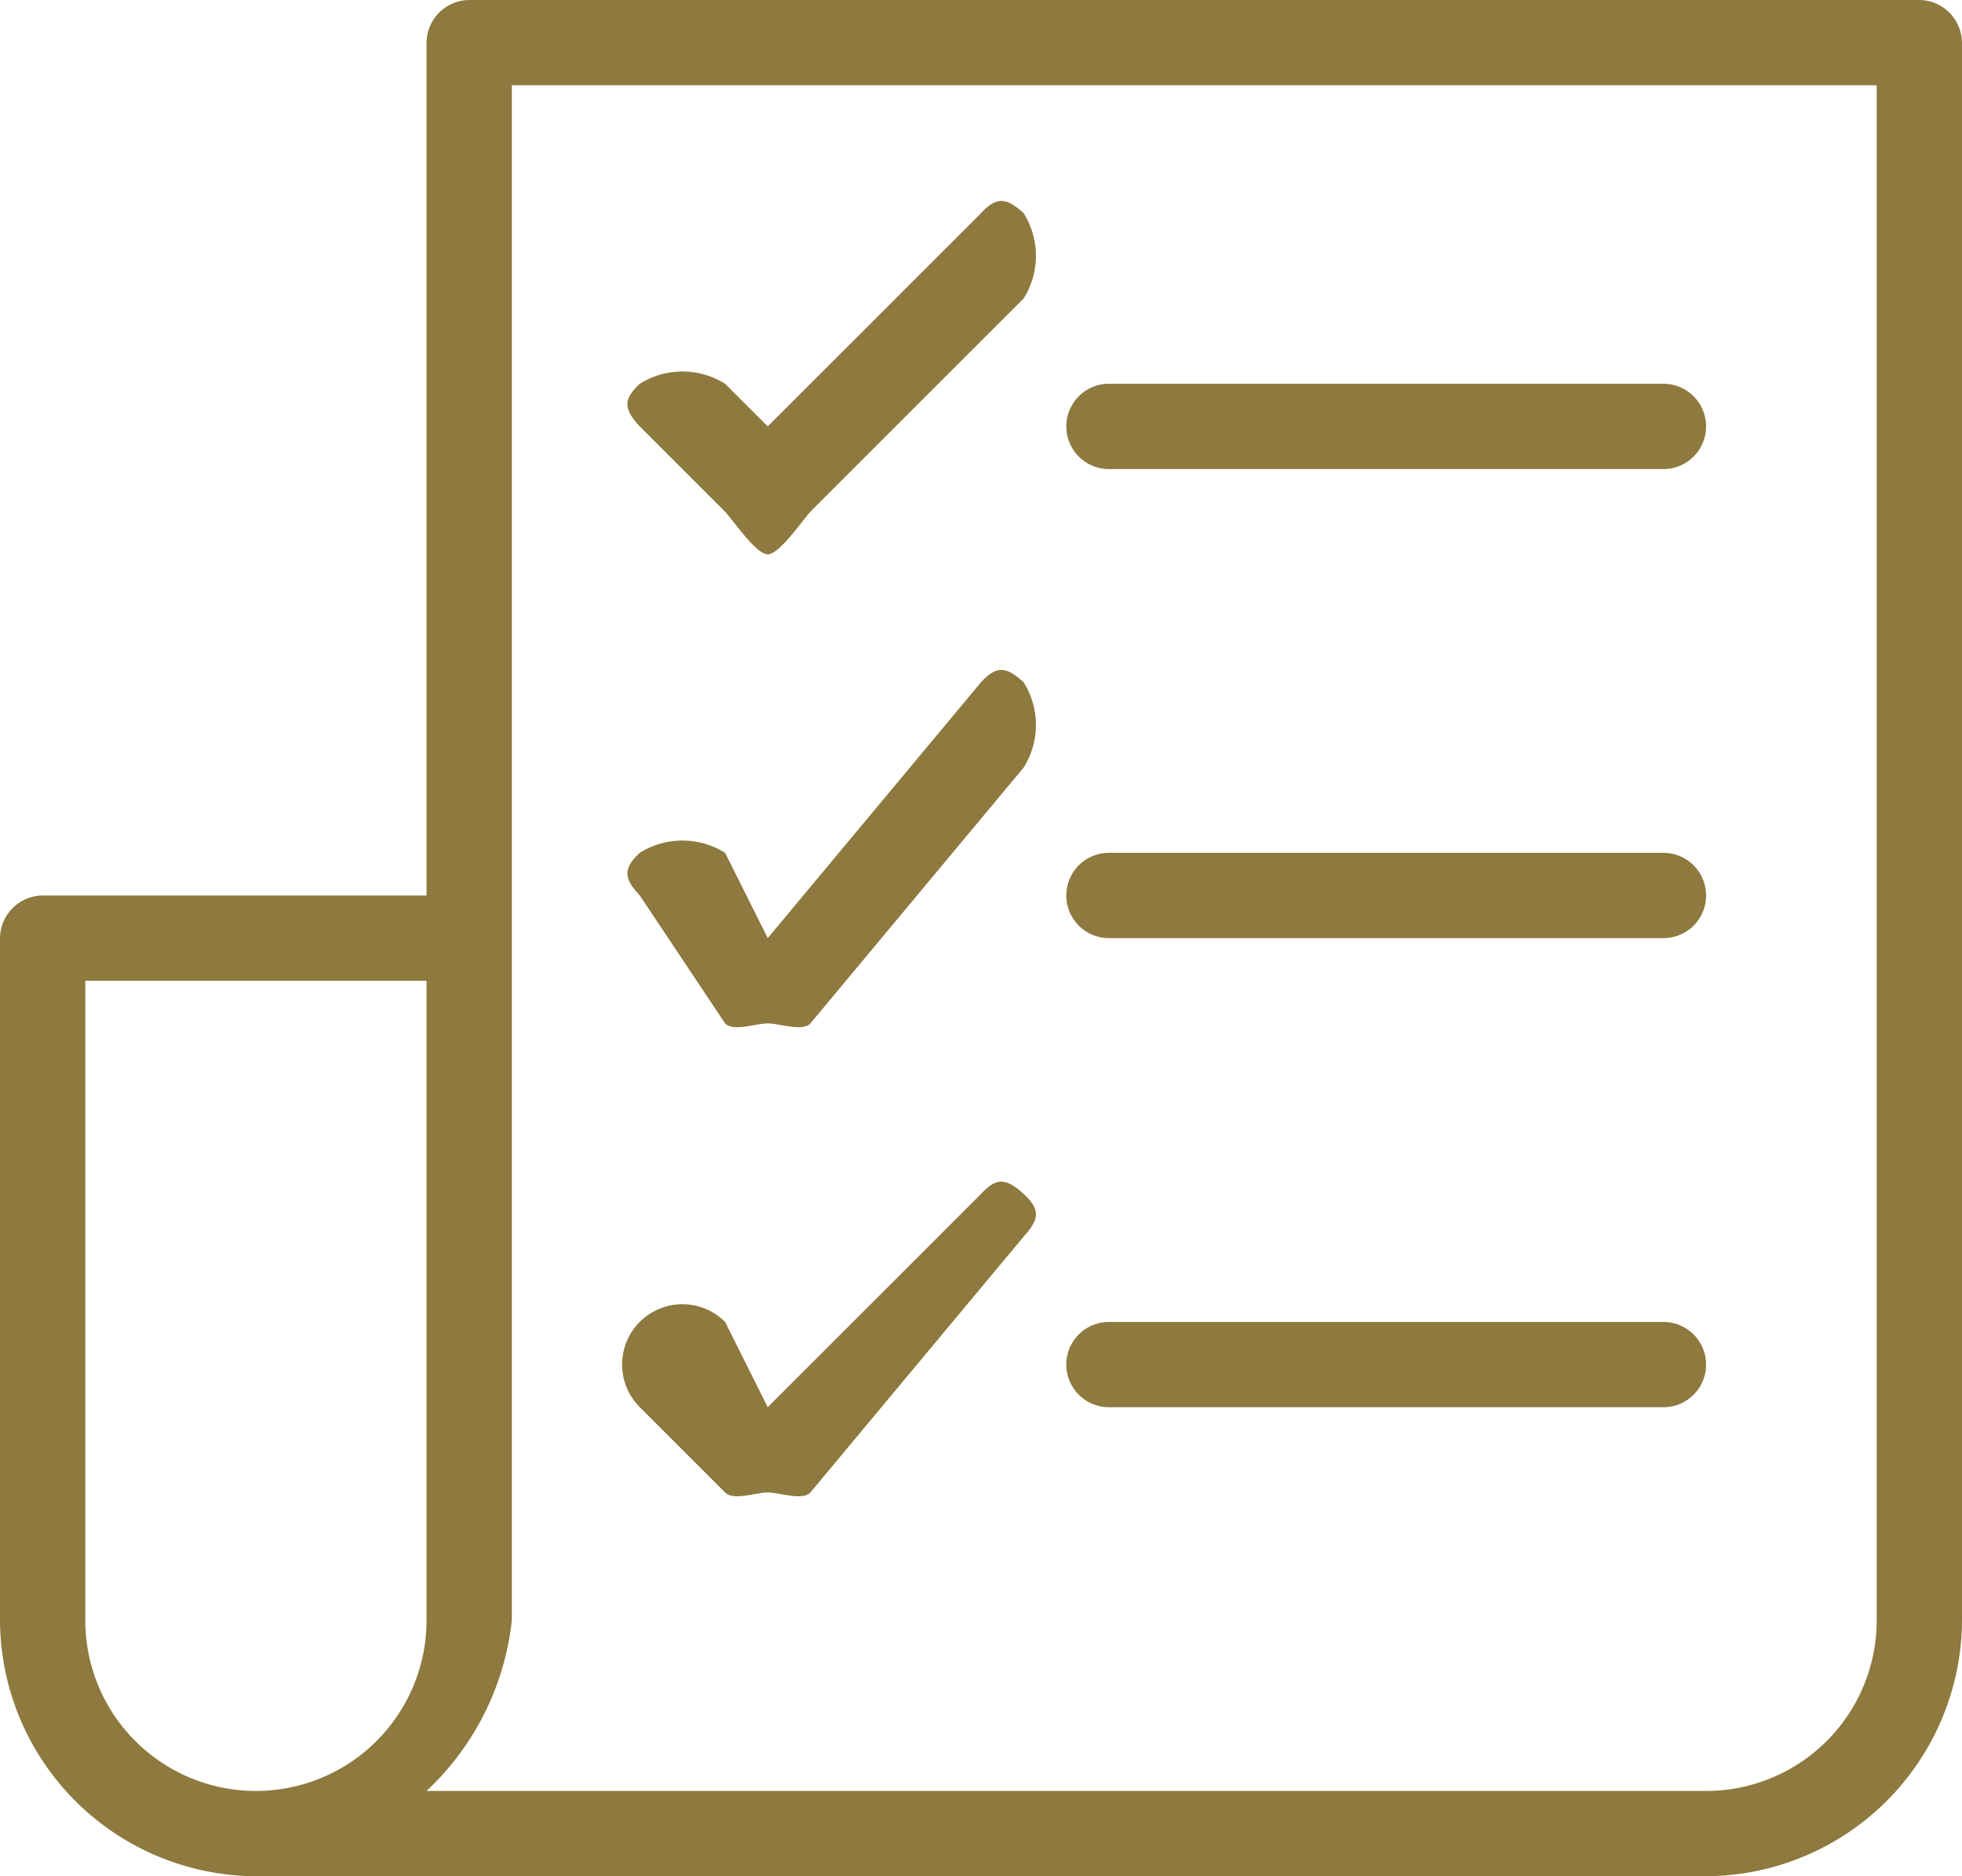
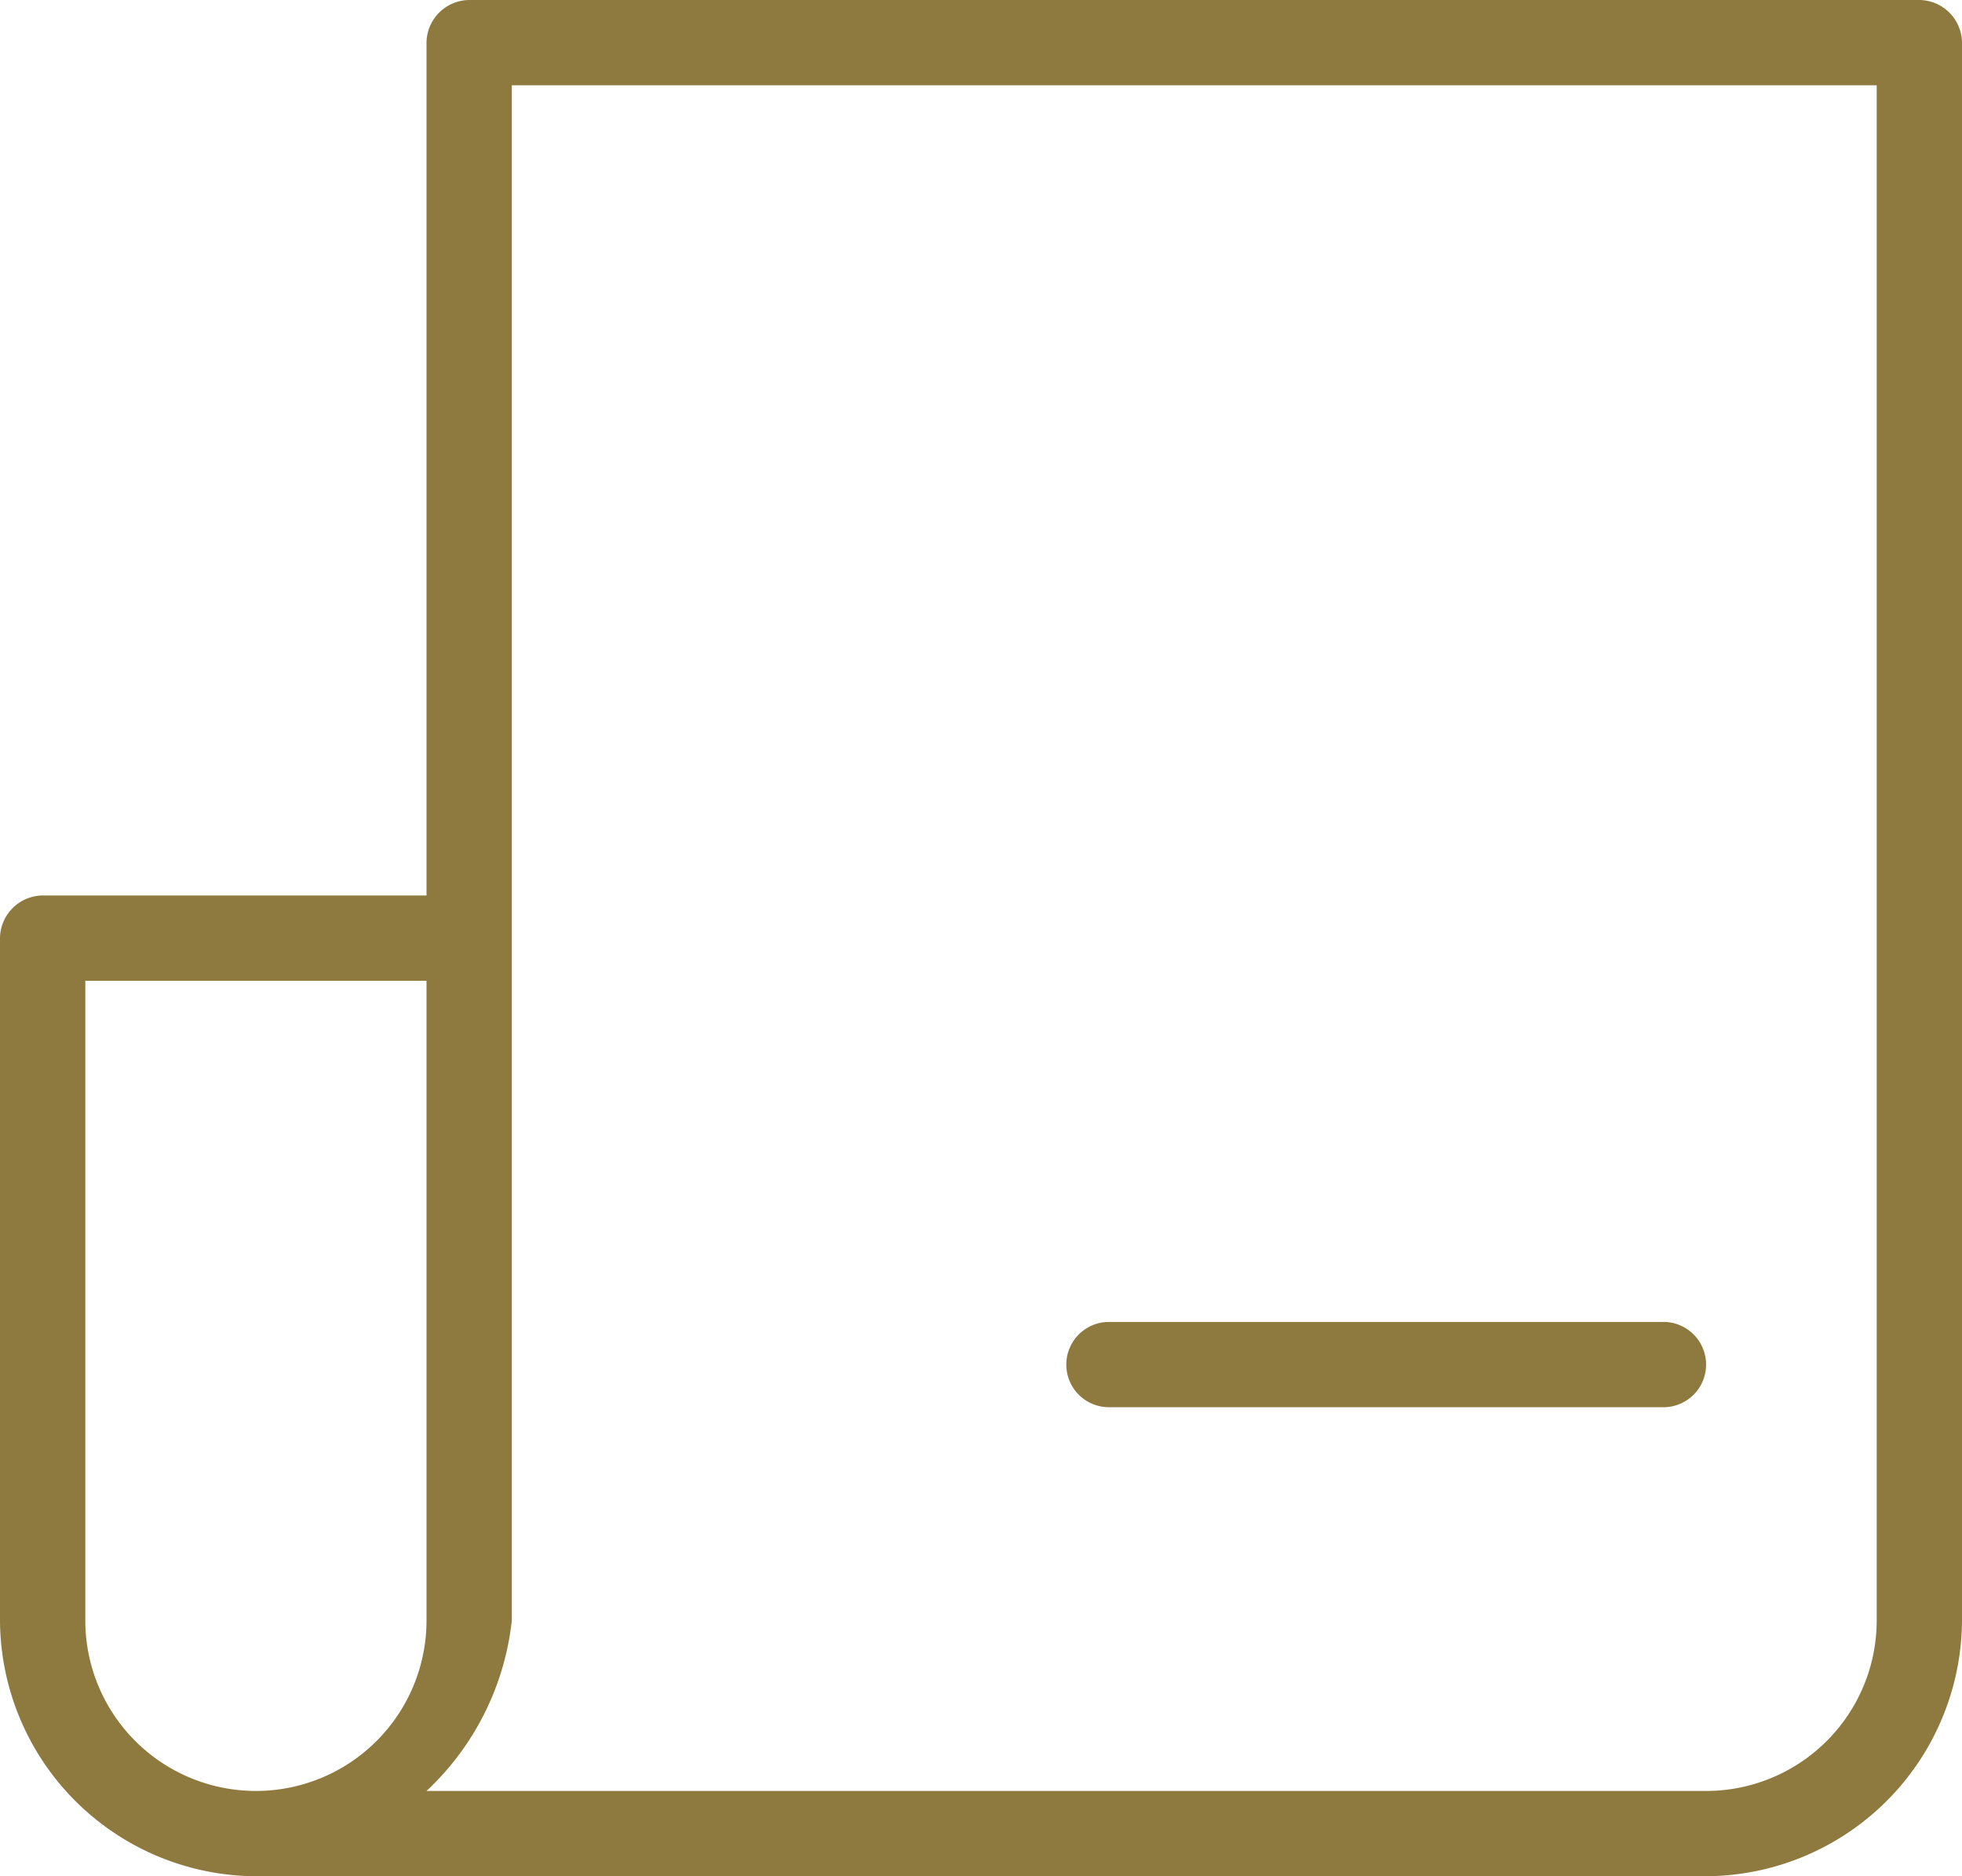
<svg xmlns="http://www.w3.org/2000/svg" width="46" height="44" viewBox="0 0 46 44">
  <g id="wedding-planning" transform="translate(-0.159 -6.227)">
    <g id="Group_87" data-name="Group 87" transform="translate(0 6.227)">
      <path id="Path_93" data-name="Path 93" d="M45.159,6.227h-34a1.011,1.011,0,0,0-1,1v20h-9a1.011,1.011,0,0,0-1,1v16a6.029,6.029,0,0,0,6,6h34a6.029,6.029,0,0,0,6-6v-37A1.011,1.011,0,0,0,45.159,6.227Zm-43,38v-15h8v15a4,4,0,0,1-8,0Zm42,0a4,4,0,0,1-4,4h-30a6.428,6.428,0,0,0,2-4v-36h32Z" transform="translate(0 -6.227)" fill="#8e793e" />
-       <path id="Path_94" data-name="Path 94" d="M195.152,79.454h13a1,1,0,1,0,0-2h-13a1,1,0,0,0,0,2Z" transform="translate(-168.993 -68.454)" fill="#8e793e" />
-       <path id="Path_95" data-name="Path 95" d="M195.152,162.033h13a1,1,0,0,0,0-2h-13a1,1,0,0,0,0,2Z" transform="translate(-168.993 -140.033)" fill="#8e793e" />
      <path id="Path_96" data-name="Path 96" d="M195.152,244.615h13a1,1,0,0,0,0-2h-13a1,1,0,0,0,0,2Z" transform="translate(-168.993 -211.614)" fill="#8e793e" />
-       <path id="Path_97" data-name="Path 97" d="M116.276,50.63c.186.2.729,1,1,1h0c.274,0,.815-.8,1-1l5-5a1.88,1.88,0,0,0,0-2c-.4-.366-.633-.4-1,0l-5,5-1-1a1.879,1.879,0,0,0-2,0c-.4.373-.373.6,0,1Z" transform="translate(-99.117 -38.63)" fill="#8e793e" />
-       <path id="Path_98" data-name="Path 98" d="M122.276,129.319l-5,6-1-2a1.878,1.878,0,0,0-2,0c-.4.373-.373.6,0,1l2,3c.186.2.729,0,1,0h0c.274,0,.815.2,1,0l5-6a1.881,1.881,0,0,0,0-2C122.874,128.952,122.642,128.917,122.276,129.319Z" transform="translate(-99.117 -113.319)" fill="#8e793e" />
-       <path id="Path_99" data-name="Path 99" d="M122.276,216.008l-5,5-1-2a1.414,1.414,0,0,0-2,2l2,2c.186.2.729,0,1,0h0c.274,0,.815.2,1,0l5-6c.366-.4.4-.633,0-1S122.642,215.607,122.276,216.008Z" transform="translate(-99.117 -188.008)" fill="#8e793e" />
    </g>
  </g>
</svg>